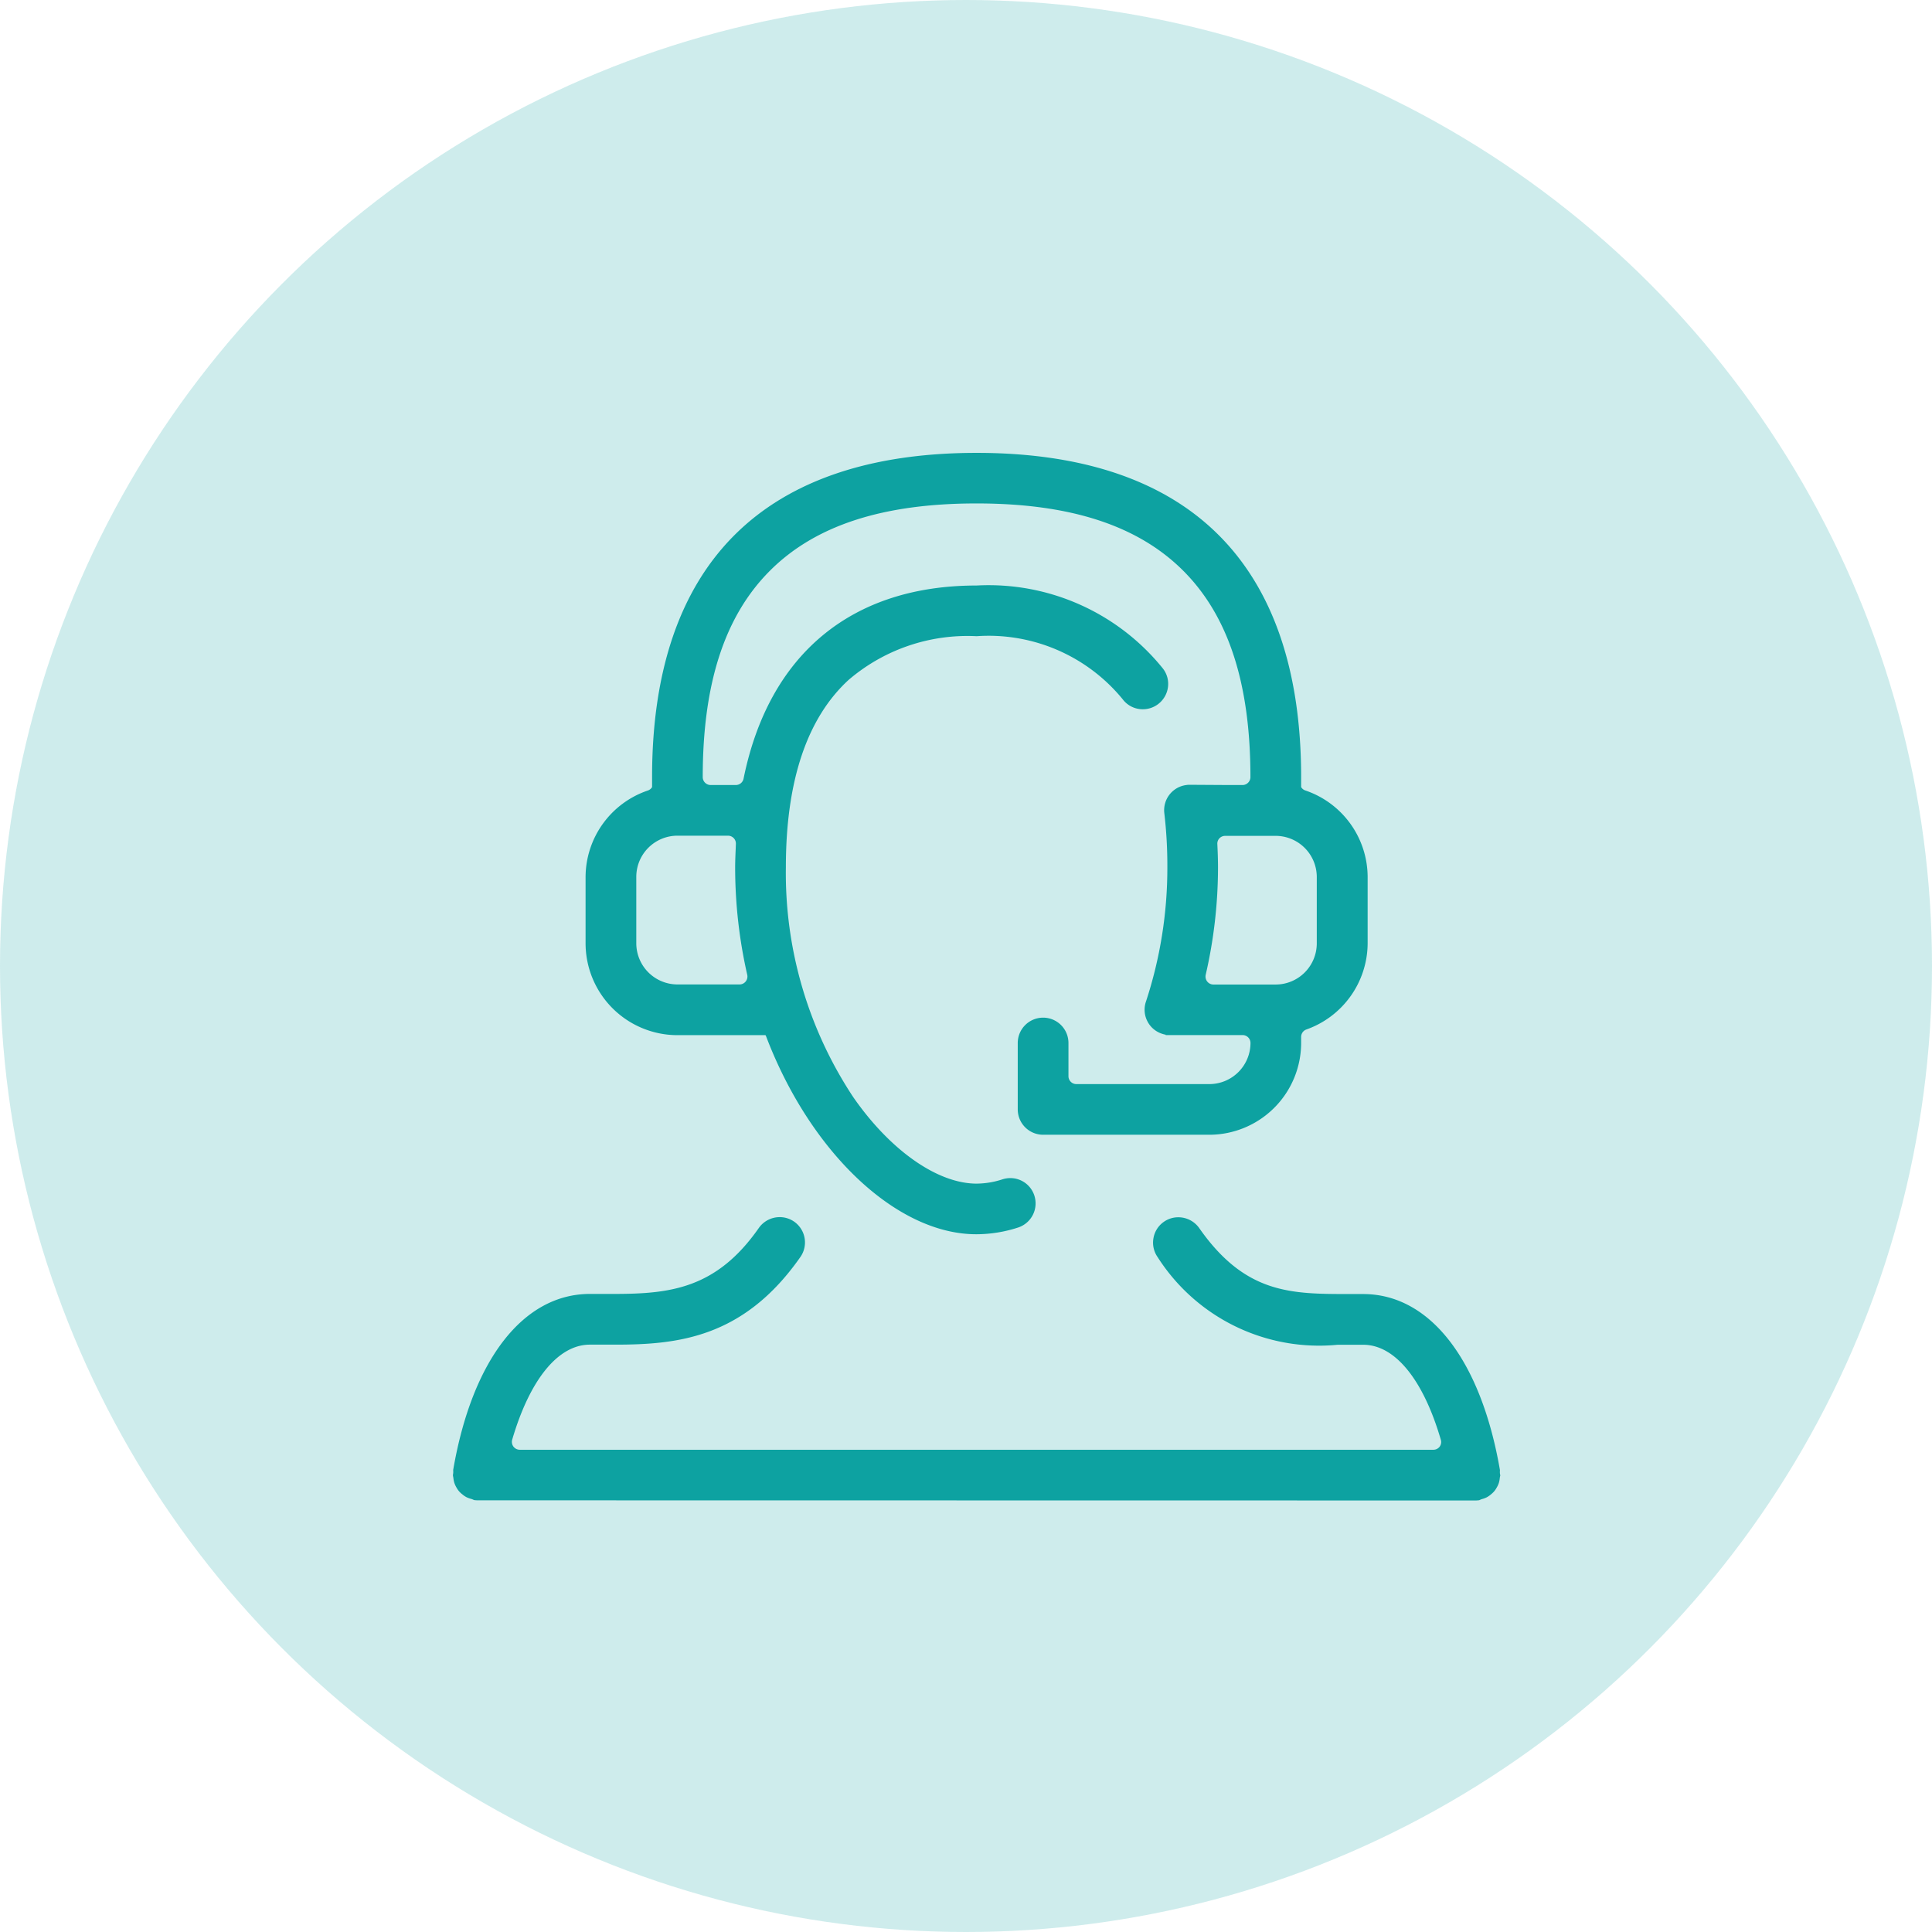
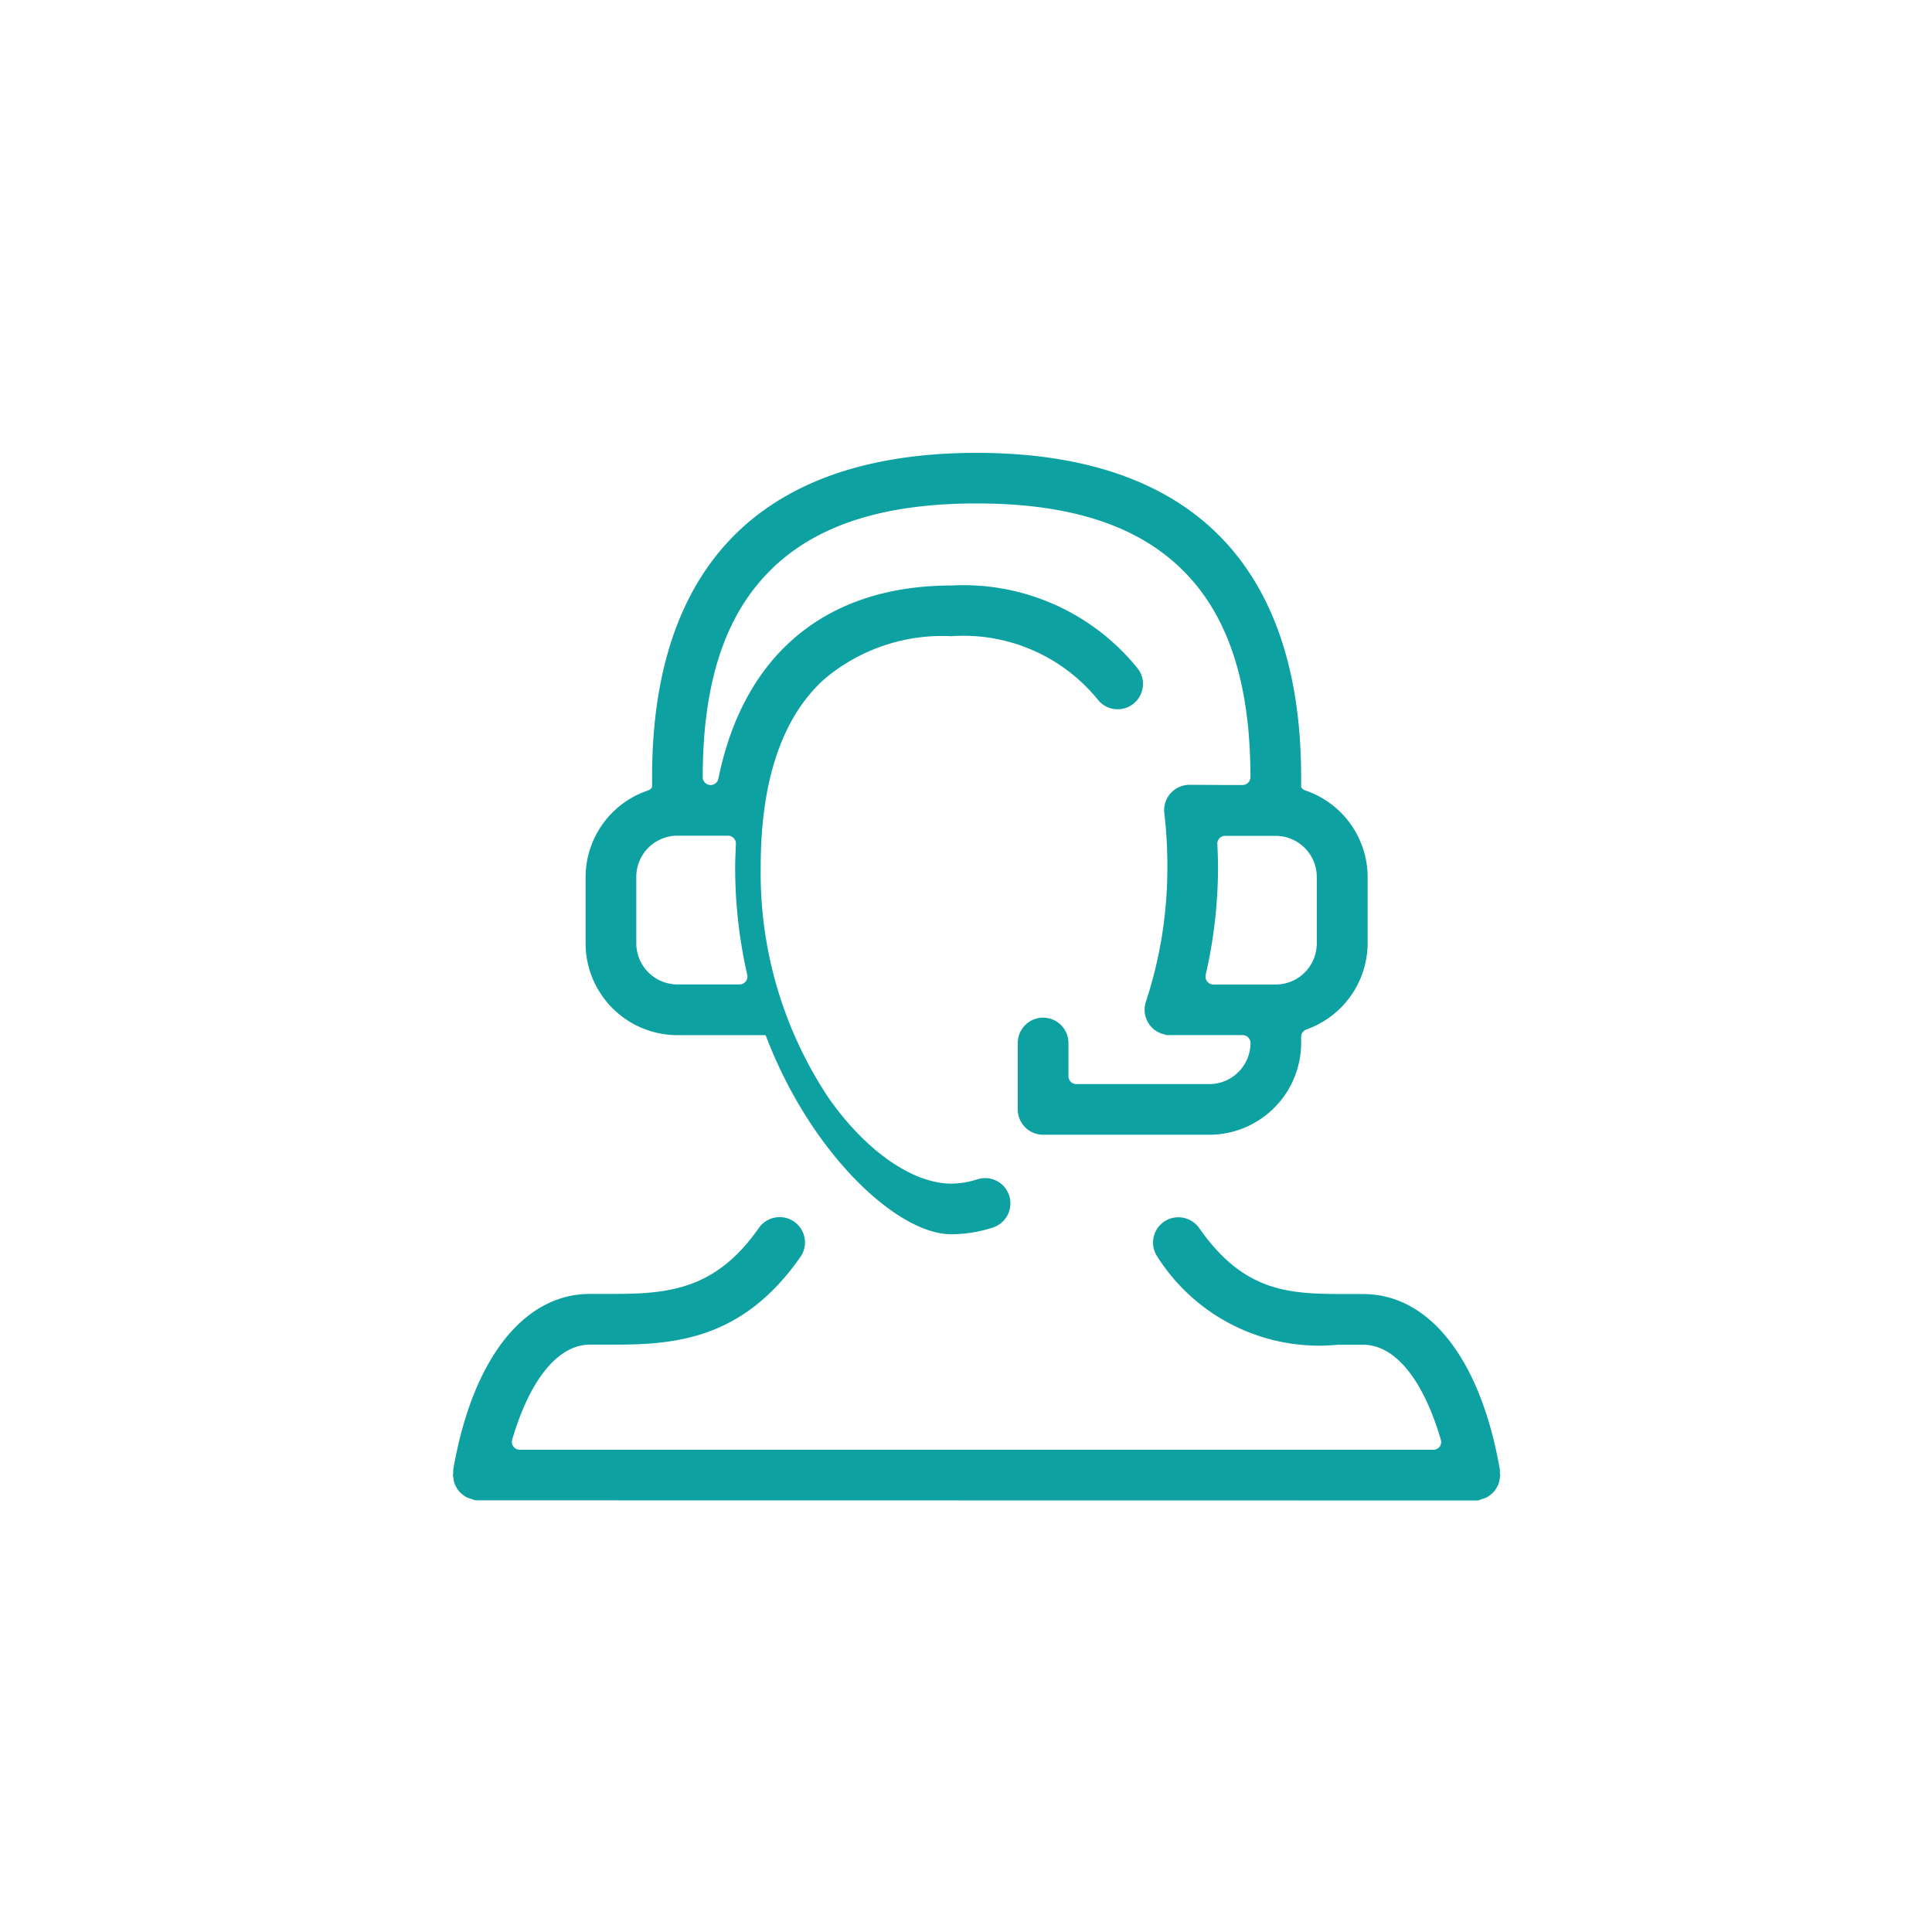
<svg xmlns="http://www.w3.org/2000/svg" width="64" height="64" viewBox="0 0 64 64">
  <g id="failover-support-icon" transform="translate(14.75 15)">
-     <circle id="Ellipse_649" data-name="Ellipse 649" cx="32" cy="32" r="32" transform="translate(-14.75 -15)" fill="rgba(13,162,161,0.2)" />
-     <path id="Path_146380" data-name="Path 146380" d="M-2539.917,736.7a.858.858,0,0,1-.112-.007l-.015,0-.014-.007a.523.523,0,0,0-.084-.033.845.845,0,0,1-.161-.06.753.753,0,0,1-.128-.088.775.775,0,0,1-.117-.109.805.805,0,0,1-.086-.129.771.771,0,0,1-.066-.148.834.834,0,0,1-.031-.157.627.627,0,0,0-.014-.072l0-.022,0-.022a.3.3,0,0,0,.008-.052.465.465,0,0,0,0-.078l0-.013,0-.013c.629-3.649,2.323-5.827,4.53-5.827l.773,0c1.867,0,3.408-.161,4.822-2.186a.845.845,0,0,1,.69-.358.838.838,0,0,1,.48.15.841.841,0,0,1,.207,1.169c-1.874,2.681-4.059,2.905-6.136,2.905l-.438,0h-.4c-1.05,0-1.987,1.148-2.574,3.148a.265.265,0,0,0,.041.229.267.267,0,0,0,.21.105h30.262a.261.261,0,0,0,.209-.1.26.26,0,0,0,.041-.229c-.583-2-1.521-3.149-2.572-3.149h-.4l-.445,0a6.347,6.347,0,0,1-5.966-2.905.833.833,0,0,1-.137-.627.831.831,0,0,1,.346-.542.826.826,0,0,1,.478-.149.845.845,0,0,1,.691.357c1.526,2.182,3.04,2.184,4.957,2.186l.474,0c2.208,0,3.9,2.179,4.531,5.828l0,.013v.013a.5.5,0,0,0,0,.083.371.371,0,0,0,.006.04l.006.031-.005.022a.45.45,0,0,0-.012.066.775.775,0,0,1-.033.167.757.757,0,0,1-.065.142.8.8,0,0,1-.088.131.9.9,0,0,1-.115.108.764.764,0,0,1-.13.089.789.789,0,0,1-.155.058.623.623,0,0,0-.087.035l-.012.005-.016,0a.749.749,0,0,1-.115.007Zm9.545-15.369a.221.221,0,0,0-.02-.04h-2.917a3.046,3.046,0,0,1-3.043-3.041v-2.2a3.037,3.037,0,0,1,2.065-2.864.259.259,0,0,0,.138-.112v-.337c0-3.5.918-6.2,2.728-8.009s4.509-2.726,8.023-2.726,6.213.917,8.022,2.727,2.728,4.507,2.728,8.018v.326a.255.255,0,0,0,.139.112,3.037,3.037,0,0,1,2.064,2.864v2.2a3.044,3.044,0,0,1-2.03,2.854.262.262,0,0,0-.173.246v.2a3.045,3.045,0,0,1-3.042,3.041h-5.506a.841.841,0,0,1-.84-.84v-2.2a.841.841,0,0,1,.84-.839.84.84,0,0,1,.84.839v1.1a.262.262,0,0,0,.261.262h4.406a1.364,1.364,0,0,0,1.363-1.363.262.262,0,0,0-.262-.261h-2.549v-.013a.75.75,0,0,1-.118-.03.832.832,0,0,1-.489-.42.83.83,0,0,1-.047-.639,14.169,14.169,0,0,0,.711-4.454,14.939,14.939,0,0,0-.1-1.792.84.84,0,0,1,.73-.935.6.6,0,0,1,.084-.008h.019l1.3.008h.457a.263.263,0,0,0,.262-.262c0-3.1-.729-5.342-2.228-6.839s-3.738-2.227-6.844-2.227-5.344.729-6.843,2.227-2.228,3.734-2.228,6.839a.263.263,0,0,0,.262.262h.834a.262.262,0,0,0,.256-.209c.836-4.124,3.577-6.4,7.719-6.4a7.412,7.412,0,0,1,6.173,2.75.829.829,0,0,1,.167.62.841.841,0,0,1-.321.555.834.834,0,0,1-.511.174.828.828,0,0,1-.666-.329,5.736,5.736,0,0,0-4.841-2.091,6.051,6.051,0,0,0-4.239,1.447c-1.38,1.266-2.079,3.354-2.079,6.206a13.442,13.442,0,0,0,2.234,7.619c1.226,1.765,2.791,2.862,4.084,2.862a2.809,2.809,0,0,0,.856-.142.857.857,0,0,1,.258-.041.835.835,0,0,1,.8.581.841.841,0,0,1-.541,1.057,4.5,4.5,0,0,1-1.373.222C-2526.032,727.894-2528.9,725.195-2530.372,721.33Zm15.02-6.564a.255.255,0,0,0-.072.192c.011.234.022.506.022.776a15.885,15.885,0,0,1-.408,3.558.266.266,0,0,0,.051.221.261.261,0,0,0,.2.1h2.066a1.364,1.364,0,0,0,1.363-1.363v-2.2a1.364,1.364,0,0,0-1.363-1.362h-1.675A.265.265,0,0,0-2515.352,714.767Zm-19.32,1.281v2.2a1.365,1.365,0,0,0,1.364,1.363h2.061a.259.259,0,0,0,.2-.1.261.261,0,0,0,.05-.221,16.01,16.01,0,0,1-.4-3.558c0-.209.009-.406.018-.615l.006-.16a.259.259,0,0,0-.072-.193.262.262,0,0,0-.189-.081h-1.676A1.365,1.365,0,0,0-2534.672,716.047Z" transform="translate(2541 -702)" fill="#0da2a1" />
+     <path id="Path_146380" data-name="Path 146380" d="M-2539.917,736.7a.858.858,0,0,1-.112-.007l-.015,0-.014-.007a.523.523,0,0,0-.084-.033.845.845,0,0,1-.161-.06.753.753,0,0,1-.128-.088.775.775,0,0,1-.117-.109.805.805,0,0,1-.086-.129.771.771,0,0,1-.066-.148.834.834,0,0,1-.031-.157.627.627,0,0,0-.014-.072l0-.022,0-.022a.3.3,0,0,0,.008-.052.465.465,0,0,0,0-.078l0-.013,0-.013c.629-3.649,2.323-5.827,4.53-5.827l.773,0c1.867,0,3.408-.161,4.822-2.186a.845.845,0,0,1,.69-.358.838.838,0,0,1,.48.15.841.841,0,0,1,.207,1.169c-1.874,2.681-4.059,2.905-6.136,2.905l-.438,0h-.4c-1.05,0-1.987,1.148-2.574,3.148a.265.265,0,0,0,.041.229.267.267,0,0,0,.21.105h30.262a.261.261,0,0,0,.209-.1.26.26,0,0,0,.041-.229c-.583-2-1.521-3.149-2.572-3.149h-.4l-.445,0a6.347,6.347,0,0,1-5.966-2.905.833.833,0,0,1-.137-.627.831.831,0,0,1,.346-.542.826.826,0,0,1,.478-.149.845.845,0,0,1,.691.357c1.526,2.182,3.04,2.184,4.957,2.186l.474,0c2.208,0,3.9,2.179,4.531,5.828l0,.013v.013a.5.5,0,0,0,0,.083.371.371,0,0,0,.006.04l.006.031-.005.022a.45.45,0,0,0-.012.066.775.775,0,0,1-.033.167.757.757,0,0,1-.065.142.8.8,0,0,1-.088.131.9.9,0,0,1-.115.108.764.764,0,0,1-.13.089.789.789,0,0,1-.155.058.623.623,0,0,0-.087.035l-.012.005-.016,0a.749.749,0,0,1-.115.007Zm9.545-15.369a.221.221,0,0,0-.02-.04h-2.917a3.046,3.046,0,0,1-3.043-3.041v-2.2a3.037,3.037,0,0,1,2.065-2.864.259.259,0,0,0,.138-.112v-.337c0-3.5.918-6.2,2.728-8.009s4.509-2.726,8.023-2.726,6.213.917,8.022,2.727,2.728,4.507,2.728,8.018v.326a.255.255,0,0,0,.139.112,3.037,3.037,0,0,1,2.064,2.864v2.2a3.044,3.044,0,0,1-2.03,2.854.262.262,0,0,0-.173.246v.2a3.045,3.045,0,0,1-3.042,3.041h-5.506a.841.841,0,0,1-.84-.84v-2.2a.841.841,0,0,1,.84-.839.84.84,0,0,1,.84.839v1.1a.262.262,0,0,0,.261.262h4.406a1.364,1.364,0,0,0,1.363-1.363.262.262,0,0,0-.262-.261h-2.549v-.013a.75.75,0,0,1-.118-.03.832.832,0,0,1-.489-.42.83.83,0,0,1-.047-.639,14.169,14.169,0,0,0,.711-4.454,14.939,14.939,0,0,0-.1-1.792.84.84,0,0,1,.73-.935.6.6,0,0,1,.084-.008h.019l1.3.008h.457a.263.263,0,0,0,.262-.262c0-3.1-.729-5.342-2.228-6.839s-3.738-2.227-6.844-2.227-5.344.729-6.843,2.227-2.228,3.734-2.228,6.839a.263.263,0,0,0,.262.262a.262.262,0,0,0,.256-.209c.836-4.124,3.577-6.4,7.719-6.4a7.412,7.412,0,0,1,6.173,2.75.829.829,0,0,1,.167.62.841.841,0,0,1-.321.555.834.834,0,0,1-.511.174.828.828,0,0,1-.666-.329,5.736,5.736,0,0,0-4.841-2.091,6.051,6.051,0,0,0-4.239,1.447c-1.38,1.266-2.079,3.354-2.079,6.206a13.442,13.442,0,0,0,2.234,7.619c1.226,1.765,2.791,2.862,4.084,2.862a2.809,2.809,0,0,0,.856-.142.857.857,0,0,1,.258-.041.835.835,0,0,1,.8.581.841.841,0,0,1-.541,1.057,4.5,4.5,0,0,1-1.373.222C-2526.032,727.894-2528.9,725.195-2530.372,721.33Zm15.02-6.564a.255.255,0,0,0-.072.192c.011.234.022.506.022.776a15.885,15.885,0,0,1-.408,3.558.266.266,0,0,0,.051.221.261.261,0,0,0,.2.1h2.066a1.364,1.364,0,0,0,1.363-1.363v-2.2a1.364,1.364,0,0,0-1.363-1.362h-1.675A.265.265,0,0,0-2515.352,714.767Zm-19.32,1.281v2.2a1.365,1.365,0,0,0,1.364,1.363h2.061a.259.259,0,0,0,.2-.1.261.261,0,0,0,.05-.221,16.01,16.01,0,0,1-.4-3.558c0-.209.009-.406.018-.615l.006-.16a.259.259,0,0,0-.072-.193.262.262,0,0,0-.189-.081h-1.676A1.365,1.365,0,0,0-2534.672,716.047Z" transform="translate(2541 -702)" fill="#0da2a1" />
  </g>
</svg>